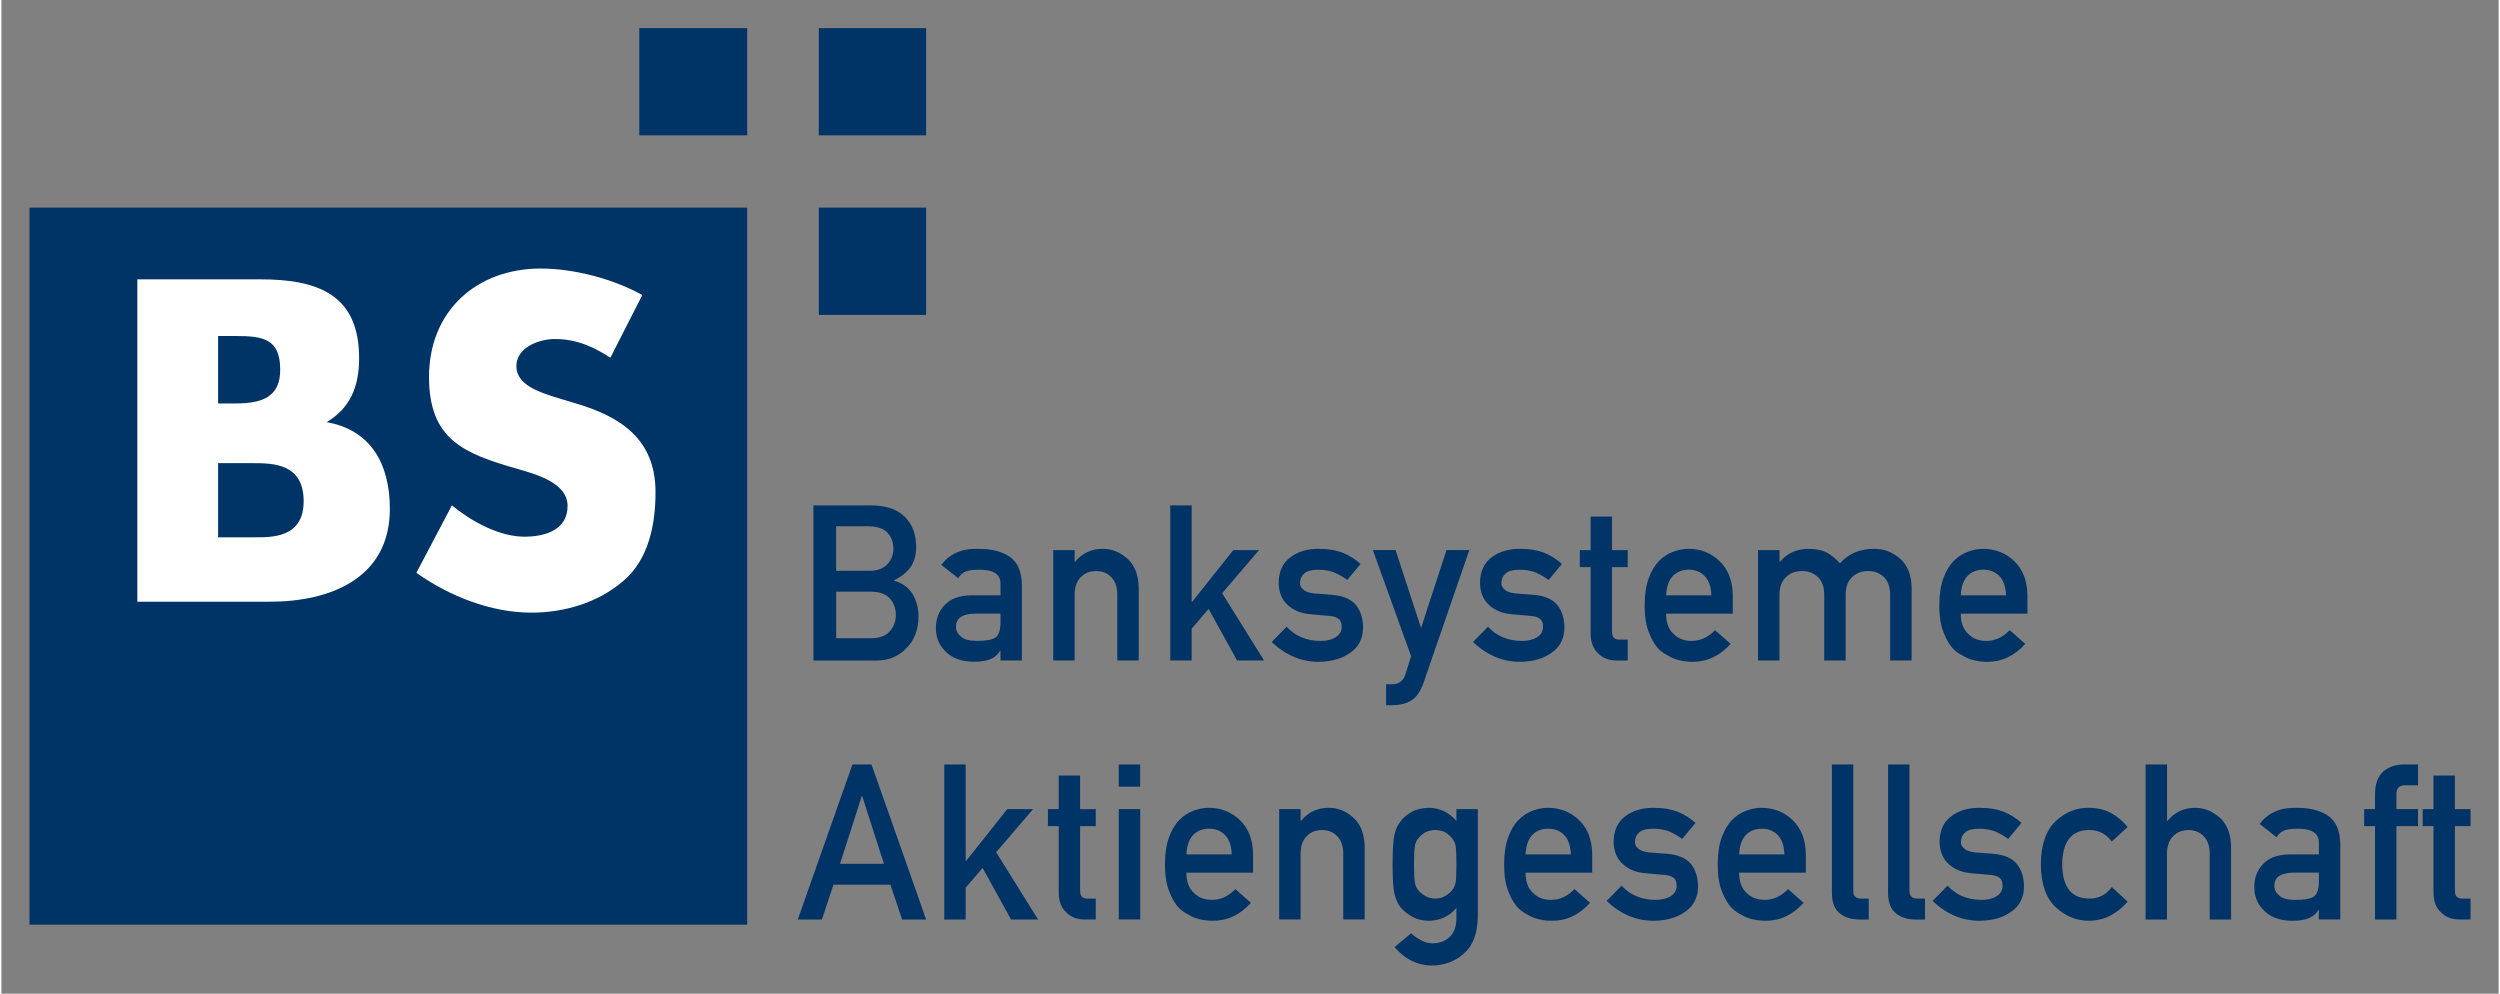
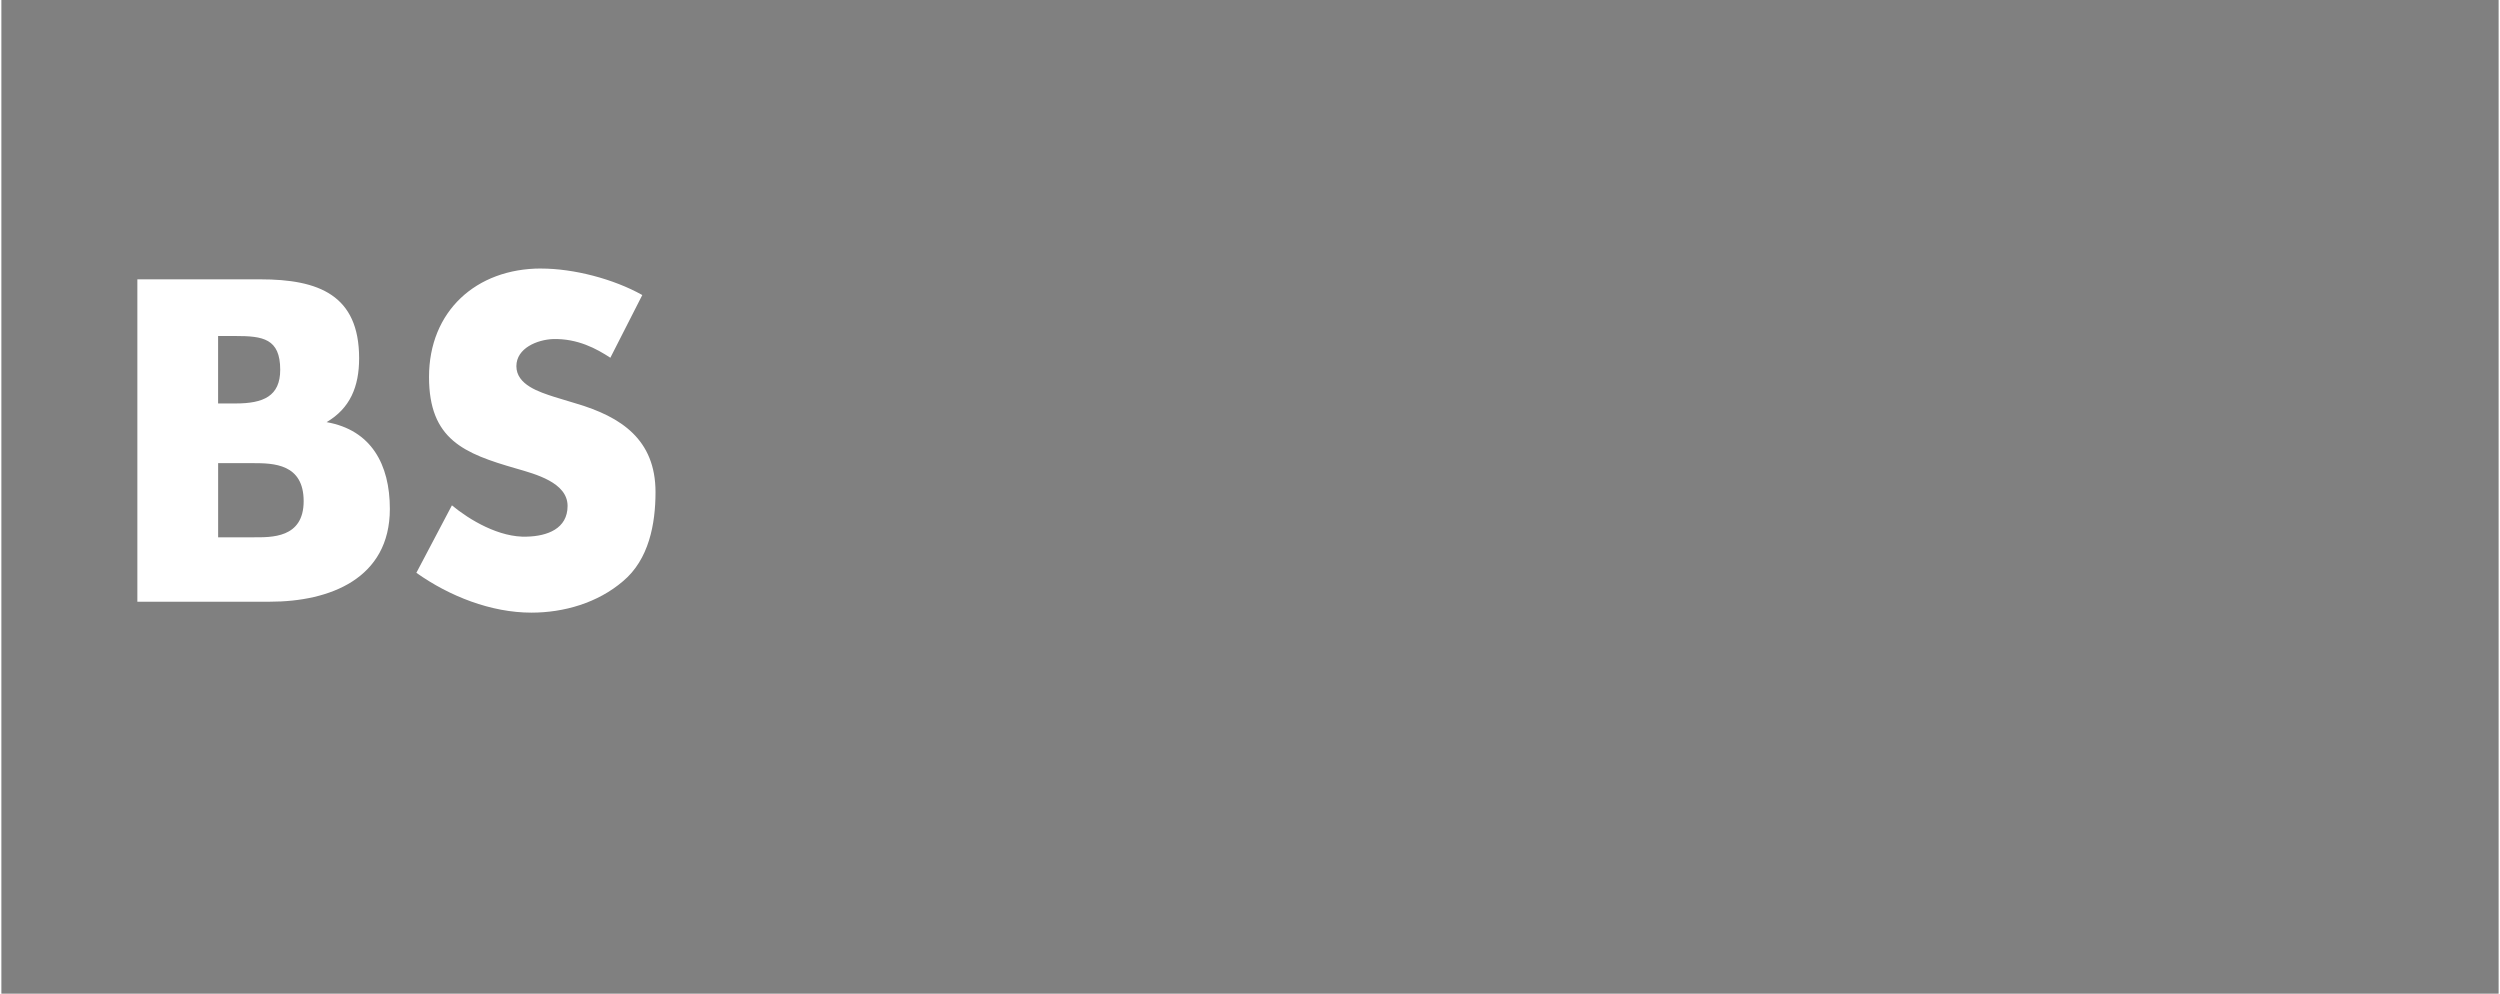
<svg xmlns="http://www.w3.org/2000/svg" version="1.1" id="svg4347" width="1024" height="407" viewBox="-1.551 -1.551 137.731 54.803">
  <rect x="-1.551" y="-1.551" width="137.731" height="54.803" fill="#808080" stroke="none" />
  <defs id="defs4349" />
-   <path id="path3930" d="m 33.633,0 0,5.914 5.951,0 0,-5.914 -5.951,0 z m 9.9,0 0,5.914 5.918,0 0,-5.914 -5.918,0 z M 0,9.9 l 0,39.545 39.584,0 0,-39.545 L 0,9.9 Z m 43.533,0 0,5.918 5.918,0 0,-5.918 -5.918,0 z" style="fill:#003366;fill-opacity:1;fill-rule:nonzero;stroke:none" />
  <path id="path3956" d="m 28.215,13.258 c -3.586,0 -6.18,2.362 -6.18,5.981 0,3.456 1.928,4.221 4.818,5.053 1.029,0.3 2.824,0.763 2.824,2.061 0,1.265 -1.131,1.661 -2.225,1.693 -1.532,0.069 -3.194,-0.928 -4.154,-1.726 l -1.961,3.721 c 1.827,1.296 4.121,2.197 6.346,2.197 1.795,0 3.655,-0.537 5.049,-1.732 1.431,-1.195 1.795,-3.157 1.795,-4.916 0,-2.894 -1.89,-4.153 -4.383,-4.887 l -1.197,-0.363 c -0.83,-0.269 -2.094,-0.667 -2.094,-1.695 0,-0.998 1.162,-1.464 2.025,-1.496 1.361,-0.033 2.396,0.532 3.158,1.031 l 1.762,-3.459 c -1.597,-0.895 -3.788,-1.461 -5.584,-1.461 z m -22.266,0.598 0,17.779 7.311,0 c 3.291,0 6.615,-1.265 6.615,-5.119 0,-2.46 -1.03,-4.351 -3.49,-4.785 1.296,-0.761 1.795,-1.956 1.795,-3.522 0,-3.49 -2.229,-4.354 -5.451,-4.354 l -6.779,0 z m 4.453,3.125 0.965,0 c 1.495,0 2.461,0.135 2.461,1.861 0,1.462 -0.933,1.859 -2.461,1.859 l -0.965,0 0,-3.721 z m 0.002,7.012 1.928,0 c 1.126,0 2.789,0.033 2.789,2.096 0,2.059 -1.793,1.994 -2.789,1.994 l -1.928,0 0,-4.09 z" style="fill:#ffffff;fill-opacity:1;fill-rule:evenodd;stroke:none" />
-   <path id="path3972" d="m 43.236,26.324 0,8.555 3.492,0 c 0.652,0 1.197,-0.226 1.633,-0.676 0.44,-0.43 0.661,-1.015 0.67,-1.754 0,-0.446 -0.108,-0.858 -0.324,-1.238 -0.233,-0.366 -0.575,-0.611 -1.027,-0.733 l 0,-0.023 c 0.239,-0.116 0.44,-0.249 0.604,-0.393 0.163,-0.138 0.287,-0.282 0.375,-0.435 0.17,-0.32 0.252,-0.655 0.244,-1.008 0,-0.688 -0.207,-1.242 -0.621,-1.66 -0.409,-0.414 -1.02,-0.627 -1.834,-0.635 l -3.211,0 z m 19.682,0 0,8.553 1.18,0 0,-1.754 0.934,-1.09 1.57,2.844 1.49,0 -2.314,-3.711 2.035,-2.375 -1.422,0 -2.268,2.853 -0.025,0 0,-5.32 -1.18,0 z m 23.184,0.613 0,1.853 -0.596,0 0,0.938 0.596,0 0,3.65 c 0,0.481 0.137,0.846 0.408,1.1 0.264,0.266 0.603,0.4 1.02,0.4 l 0.617,0 0,-1.154 -0.443,0 c -0.289,0.01 -0.431,-0.142 -0.422,-0.451 l 0,-3.545 0.865,0 0,-0.938 -0.865,0 0,-1.853 -1.18,0 z m -41.613,0.539 1.816,0 c 0.459,0.01 0.795,0.124 1.012,0.348 0.22,0.24 0.33,0.533 0.33,0.879 0,0.345 -0.11,0.63 -0.33,0.858 -0.216,0.247 -0.553,0.371 -1.012,0.371 l -1.816,0 0,-2.455 z m 14.711,1.242 c -0.634,0 -1.144,0.241 -1.535,0.719 l -0.023,0 0,-0.646 -1.18,0 0,6.086 1.18,0 0,-3.621 c 0,-0.425 0.113,-0.75 0.338,-0.973 0.221,-0.226 0.503,-0.34 0.846,-0.34 0.343,0 0.622,0.114 0.84,0.34 0.221,0.223 0.33,0.548 0.33,0.973 l 0,3.621 1.18,0 0,-4.041 c -0.019,-0.696 -0.23,-1.224 -0.631,-1.584 -0.406,-0.355 -0.854,-0.533 -1.344,-0.533 z m 11.898,0 c -0.629,0 -1.15,0.156 -1.559,0.469 -0.421,0.312 -0.635,0.781 -0.643,1.406 0.01,0.519 0.172,0.923 0.49,1.213 0.311,0.296 0.717,0.468 1.215,0.516 l 1.047,0.094 c 0.221,0.01 0.397,0.056 0.529,0.146 0.129,0.086 0.193,0.237 0.193,0.457 0,0.246 -0.107,0.437 -0.324,0.574 -0.216,0.136 -0.495,0.205 -0.838,0.205 -0.765,0 -1.391,-0.261 -1.873,-0.781 l -0.824,0.84 c 0.769,0.729 1.633,1.094 2.596,1.094 0.709,-0.01 1.291,-0.177 1.746,-0.506 0.459,-0.32 0.692,-0.775 0.699,-1.365 0,-0.504 -0.128,-0.921 -0.383,-1.25 -0.274,-0.336 -0.718,-0.527 -1.334,-0.574 l -0.979,-0.076 c -0.289,-0.031 -0.49,-0.103 -0.604,-0.217 -0.126,-0.102 -0.185,-0.222 -0.178,-0.359 0,-0.214 0.077,-0.389 0.232,-0.525 0.149,-0.138 0.409,-0.207 0.781,-0.207 0.326,0 0.617,0.05 0.867,0.148 0.255,0.109 0.496,0.247 0.725,0.416 l 0.734,-0.885 c -0.289,-0.258 -0.614,-0.463 -0.977,-0.615 -0.19,-0.07 -0.393,-0.124 -0.609,-0.164 -0.216,-0.035 -0.46,-0.053 -0.732,-0.053 z m 11.104,0 c -0.629,0 -1.15,0.156 -1.559,0.469 -0.421,0.312 -0.635,0.781 -0.643,1.406 0.01,0.519 0.172,0.923 0.49,1.213 0.311,0.296 0.717,0.468 1.215,0.516 l 1.049,0.094 c 0.22,0.01 0.395,0.056 0.527,0.146 0.13,0.086 0.195,0.237 0.195,0.457 0,0.246 -0.109,0.437 -0.326,0.574 -0.216,0.136 -0.497,0.205 -0.838,0.205 -0.765,0 -1.387,-0.261 -1.871,-0.781 l -0.826,0.84 c 0.769,0.729 1.634,1.094 2.598,1.094 0.708,-0.01 1.29,-0.177 1.744,-0.506 0.459,-0.32 0.69,-0.775 0.699,-1.365 0,-0.504 -0.126,-0.921 -0.381,-1.25 -0.274,-0.336 -0.718,-0.527 -1.334,-0.574 l -0.98,-0.076 c -0.289,-0.031 -0.49,-0.103 -0.604,-0.217 -0.125,-0.102 -0.185,-0.222 -0.176,-0.359 0,-0.214 0.076,-0.389 0.232,-0.525 0.149,-0.138 0.409,-0.207 0.781,-0.207 0.326,0 0.616,0.05 0.867,0.148 0.254,0.109 0.494,0.247 0.723,0.416 l 0.736,-0.885 c -0.287,-0.258 -0.615,-0.463 -0.979,-0.615 -0.19,-0.07 -0.393,-0.124 -0.609,-0.164 -0.216,-0.035 -0.459,-0.053 -0.732,-0.053 z m 9.309,0 c -0.28,0 -0.564,0.054 -0.852,0.16 -0.291,0.105 -0.555,0.276 -0.789,0.514 -0.231,0.235 -0.42,0.555 -0.568,0.963 -0.147,0.398 -0.221,0.899 -0.221,1.5 0,0.625 0.086,1.133 0.256,1.523 0.155,0.406 0.357,0.725 0.607,0.951 0.128,0.11 0.267,0.2 0.414,0.273 0.14,0.086 0.284,0.155 0.432,0.205 0.295,0.094 0.598,0.143 0.908,0.143 0.814,0.01 1.522,-0.323 2.123,-0.99 l -0.859,-0.756 c -0.379,0.395 -0.808,0.594 -1.289,0.594 -0.414,0 -0.748,-0.13 -1.002,-0.389 -0.273,-0.255 -0.408,-0.626 -0.408,-1.115 l 3.678,0 0,-1.008 c -0.01,-0.8 -0.25,-1.427 -0.723,-1.883 -0.465,-0.449 -1.033,-0.678 -1.707,-0.685 z m 6.621,0 c -0.657,0 -1.188,0.241 -1.592,0.719 l -0.022,0 0,-0.646 -1.184,0 0,6.086 1.182,0 0,-3.621 c 0,-0.425 0.119,-0.75 0.359,-0.973 0.228,-0.226 0.523,-0.34 0.883,-0.34 0.359,0 0.654,0.114 0.885,0.34 0.228,0.223 0.342,0.548 0.342,0.973 l 0,3.621 1.182,0 0,-3.621 c 0,-0.425 0.117,-0.75 0.352,-0.973 0.231,-0.226 0.525,-0.34 0.883,-0.34 0.359,0 0.651,0.114 0.879,0.34 0.226,0.223 0.34,0.548 0.34,0.973 l 0,3.621 1.184,0 0,-4.041 c -0.015,-0.696 -0.233,-1.224 -0.646,-1.584 -0.419,-0.355 -0.88,-0.533 -1.385,-0.533 -0.802,-0.01 -1.442,0.259 -1.92,0.799 -0.211,-0.235 -0.444,-0.428 -0.699,-0.58 -0.258,-0.138 -0.599,-0.211 -1.022,-0.219 z m 9.631,0 c -0.28,0 -0.564,0.054 -0.852,0.16 -0.291,0.105 -0.554,0.276 -0.789,0.514 -0.231,0.235 -0.42,0.555 -0.568,0.963 -0.147,0.398 -0.221,0.899 -0.221,1.5 0,0.625 0.085,1.133 0.256,1.523 0.155,0.406 0.357,0.725 0.608,0.951 0.128,0.11 0.267,0.2 0.414,0.273 0.14,0.086 0.284,0.155 0.432,0.205 0.295,0.094 0.598,0.143 0.908,0.143 0.814,0.01 1.522,-0.323 2.123,-0.99 l -0.859,-0.756 c -0.379,0.395 -0.81,0.594 -1.291,0.594 -0.414,0 -0.746,-0.13 -1,-0.389 -0.273,-0.255 -0.408,-0.626 -0.408,-1.115 l 3.676,0 0,-1.008 c -0.01,-0.8 -0.248,-1.427 -0.721,-1.883 -0.465,-0.449 -1.033,-0.678 -1.707,-0.685 z m -55.482,0 c -0.877,-0.016 -1.54,0.28 -1.99,0.889 l 0.932,0.731 c 0.102,-0.175 0.242,-0.299 0.42,-0.373 0.171,-0.062 0.403,-0.094 0.699,-0.094 0.815,-0.016 1.22,0.244 1.213,0.777 l 0,0.637 -1.643,0 c -0.63,0.01 -1.105,0.185 -1.432,0.529 -0.326,0.336 -0.488,0.761 -0.488,1.273 0,0.535 0.188,0.977 0.562,1.32 0.356,0.352 0.863,0.532 1.521,0.539 0.401,0 0.716,-0.051 0.943,-0.152 0.231,-0.099 0.402,-0.251 0.512,-0.459 l 0.023,0 0,0.541 1.18,0 0,-4.154 C 54.724,29.98 54.499,29.455 54.057,29.15 53.613,28.854 53.022,28.71 52.279,28.719 Z m 21.809,0.07 2.111,5.85 -0.322,1.022 c -0.054,0.176 -0.147,0.31 -0.279,0.4 -0.133,0.086 -0.277,0.129 -0.432,0.129 l -0.346,0 0,1.152 0.393,0 c 0.366,0 0.695,-0.082 0.986,-0.25 0.287,-0.176 0.511,-0.496 0.674,-0.953 l 2.535,-7.35 -1.258,0 -1.391,4.262 -0.023,0 -1.395,-4.262 -1.254,0 z m 17.422,1.08 c 0.357,0 0.649,0.116 0.877,0.346 0.233,0.242 0.355,0.598 0.371,1.07 l -2.496,0 c 0.023,-0.472 0.145,-0.828 0.369,-1.07 0.229,-0.23 0.521,-0.346 0.879,-0.346 z m 16.252,0 c 0.357,0 0.649,0.116 0.877,0.346 0.233,0.242 0.355,0.598 0.371,1.07 l -2.496,0 c 0.022,-0.472 0.145,-0.828 0.369,-1.07 0.229,-0.23 0.521,-0.346 0.879,-0.346 z m -63.273,1.213 1.938,0 c 0.469,0.01 0.812,0.135 1.029,0.381 0.216,0.251 0.324,0.552 0.324,0.904 0,0.345 -0.108,0.641 -0.324,0.893 -0.217,0.254 -0.561,0.385 -1.029,0.393 l -1.938,0 0,-2.57 z m 7.637,1.211 1.428,0 0,0.439 c 0,0.458 -0.095,0.753 -0.281,0.883 -0.205,0.129 -0.558,0.189 -1.057,0.18 -0.395,0 -0.678,-0.08 -0.85,-0.24 -0.179,-0.145 -0.268,-0.32 -0.268,-0.527 -0.008,-0.474 0.335,-0.718 1.027,-0.734 z m -6.74,8.318 -3.014,8.553 1.33,0 0.637,-1.92 3.145,0 0.643,1.92 1.324,0 -3.014,-8.553 -1.051,0 z m 5.066,0 0,8.553 1.18,0 0,-1.754 0.934,-1.092 1.57,2.846 1.492,0 -2.316,-3.711 2.037,-2.375 -1.422,0 -2.27,2.854 -0.025,0 0,-5.32 -1.18,0 z m 9.621,0 0,1.225 1.182,0 0,-1.225 -1.182,0 z m 39.334,0 0,7.078 c 0,0.534 0.146,0.913 0.441,1.141 0.28,0.223 0.635,0.334 1.066,0.334 l 0.525,0 0,-1.152 -0.408,0 c -0.297,0 -0.445,-0.137 -0.445,-0.416 l 0,-6.984 -1.18,0 z m 3.098,0 0,7.078 c 0,0.534 0.148,0.913 0.443,1.141 0.279,0.223 0.633,0.334 1.065,0.334 l 0.527,0 0,-1.152 -0.41,0 c -0.296,0 -0.445,-0.137 -0.445,-0.416 l 0,-6.984 -1.18,0 z m 14.203,0 0,8.553 1.18,0 0,-3.621 c 0,-0.426 0.113,-0.75 0.338,-0.973 0.221,-0.226 0.503,-0.34 0.846,-0.34 0.343,0 0.622,0.114 0.84,0.34 0.221,0.223 0.332,0.546 0.332,0.973 l 0,3.621 1.18,0 0,-4.043 c -0.019,-0.696 -0.23,-1.223 -0.633,-1.582 -0.406,-0.356 -0.854,-0.535 -1.344,-0.535 -0.632,0 -1.143,0.241 -1.533,0.723 l -0.023,0 0,-3.115 -1.182,0 z m 14.26,0 c -0.458,0 -0.838,0.127 -1.141,0.381 -0.31,0.275 -0.465,0.701 -0.465,1.279 l 0,0.807 -0.6,0 0,0.936 0.6,0 0,5.15 1.18,0 0,-5.15 1.189,0 0,-0.936 -1.189,0 0,-0.809 c -0.015,-0.349 0.154,-0.517 0.512,-0.506 l 0.678,0 0,-1.152 -0.764,0 z m -74.205,0.611 0,1.855 -0.596,0 0,0.936 0.596,0 0,3.65 c 0,0.48 0.137,0.848 0.408,1.101 0.265,0.266 0.603,0.399 1.02,0.399 l 0.615,0 0,-1.152 -0.441,0 c -0.289,0.01 -0.429,-0.142 -0.422,-0.451 l 0,-3.547 0.863,0 0,-0.936 -0.863,0 0,-1.855 -1.18,0 z m 75.824,0 0,1.855 -0.596,0 0,0.936 0.596,0 0,3.65 c 0,0.48 0.135,0.848 0.406,1.101 0.265,0.266 0.605,0.399 1.022,0.399 l 0.615,0 0,-1.152 -0.441,0 c -0.289,0.01 -0.429,-0.142 -0.422,-0.451 l 0,-3.547 0.863,0 0,-0.936 -0.863,0 0,-1.855 -1.18,0 z m -86.684,1.131 0.021,0 1.201,3.74 -2.424,0 1.201,-3.74 z m 25.758,0.65 c -0.634,0 -1.145,0.241 -1.535,0.719 l -0.023,0 0,-0.645 -1.18,0 0,6.086 1.18,0 0,-3.621 c 0,-0.426 0.113,-0.75 0.338,-0.973 0.221,-0.226 0.501,-0.34 0.844,-0.34 0.343,0 0.622,0.114 0.84,0.34 0.221,0.223 0.332,0.546 0.332,0.973 l 0,3.621 1.18,0 0,-4.043 c -0.019,-0.696 -0.228,-1.223 -0.631,-1.582 -0.406,-0.356 -0.854,-0.535 -1.344,-0.535 z m 5.516,0 c -0.381,0.01 -0.699,0.085 -0.953,0.229 -0.264,0.152 -0.467,0.326 -0.606,0.518 -0.155,0.195 -0.267,0.434 -0.334,0.721 -0.072,0.289 -0.107,0.842 -0.107,1.658 0,0.801 0.035,1.345 0.107,1.631 0.067,0.287 0.179,0.532 0.334,0.73 0.139,0.176 0.342,0.342 0.606,0.494 0.254,0.159 0.572,0.244 0.953,0.252 0.624,-0.015 1.131,-0.251 1.52,-0.709 l 0,0.627 c -0.01,0.415 -0.133,0.74 -0.375,0.977 -0.246,0.231 -0.571,0.348 -0.975,0.348 -0.215,-0.01 -0.424,-0.07 -0.623,-0.184 -0.198,-0.102 -0.37,-0.226 -0.521,-0.371 l -0.918,0.758 c 0.562,0.665 1.241,1.004 2.037,1.02 0.695,0 1.292,-0.22 1.791,-0.662 0.494,-0.431 0.749,-1.103 0.764,-2.018 l 0,-5.945 -1.18,0 0,0.646 c -0.426,-0.477 -0.933,-0.719 -1.52,-0.719 z m 47.816,0 c -0.879,-0.015 -1.542,0.282 -1.992,0.891 l 0.934,0.733 c 0.102,-0.176 0.242,-0.3 0.42,-0.375 0.171,-0.062 0.403,-0.094 0.699,-0.094 0.816,-0.015 1.218,0.242 1.211,0.777 l 0,0.639 -1.641,0 c -0.63,0.01 -1.107,0.182 -1.432,0.527 -0.326,0.336 -0.49,0.762 -0.49,1.273 0,0.537 0.188,0.977 0.562,1.32 0.356,0.352 0.865,0.533 1.523,0.541 0.401,0 0.716,-0.051 0.943,-0.152 0.231,-0.098 0.402,-0.252 0.512,-0.459 l 0.022,0 0,0.539 1.182,0 0,-4.154 c -0.01,-0.743 -0.233,-1.265 -0.676,-1.57 -0.444,-0.296 -1.036,-0.443 -1.777,-0.436 z m -59.939,0 c -0.28,0 -0.564,0.052 -0.852,0.158 -0.291,0.105 -0.555,0.278 -0.789,0.516 -0.231,0.235 -0.421,0.555 -0.568,0.961 -0.147,0.399 -0.221,0.897 -0.221,1.5 0,0.625 0.085,1.135 0.256,1.525 0.155,0.406 0.357,0.722 0.608,0.949 0.129,0.109 0.267,0.202 0.414,0.275 0.14,0.086 0.282,0.155 0.43,0.205 0.295,0.094 0.6,0.141 0.91,0.141 0.814,0.01 1.52,-0.322 2.121,-0.988 l -0.858,-0.758 c -0.379,0.396 -0.81,0.594 -1.291,0.594 -0.414,0 -0.746,-0.129 -1,-0.387 -0.273,-0.254 -0.41,-0.626 -0.41,-1.115 l 3.678,0 0,-1.008 c -0.01,-0.8 -0.248,-1.429 -0.721,-1.885 -0.465,-0.449 -1.033,-0.675 -1.707,-0.684 z m 18.703,0 c -0.28,0 -0.562,0.052 -0.85,0.158 -0.291,0.105 -0.555,0.278 -0.789,0.516 -0.231,0.235 -0.421,0.555 -0.568,0.961 -0.147,0.399 -0.221,0.897 -0.221,1.5 0,0.625 0.083,1.135 0.254,1.525 0.155,0.406 0.359,0.722 0.609,0.949 0.129,0.109 0.265,0.202 0.414,0.275 0.139,0.086 0.282,0.155 0.43,0.205 0.295,0.094 0.597,0.141 0.908,0.141 0.814,0.01 1.522,-0.322 2.123,-0.988 l -0.859,-0.758 c -0.379,0.396 -0.81,0.594 -1.291,0.594 -0.412,0 -0.746,-0.129 -1,-0.387 -0.273,-0.254 -0.408,-0.626 -0.408,-1.115 l 3.678,0 0,-1.008 c -0.01,-0.8 -0.248,-1.429 -0.721,-1.885 -0.465,-0.449 -1.035,-0.675 -1.709,-0.684 z m 5.811,0 c -0.629,0 -1.148,0.155 -1.557,0.469 -0.421,0.311 -0.635,0.779 -0.643,1.404 0.01,0.52 0.172,0.924 0.49,1.213 0.311,0.297 0.715,0.469 1.213,0.516 l 1.049,0.094 c 0.22,0.01 0.397,0.057 0.529,0.146 0.13,0.085 0.195,0.238 0.195,0.457 0,0.246 -0.109,0.438 -0.326,0.574 -0.216,0.138 -0.497,0.205 -0.838,0.205 -0.765,0 -1.389,-0.261 -1.873,-0.781 l -0.824,0.84 c 0.769,0.729 1.634,1.094 2.598,1.094 0.708,-0.01 1.288,-0.175 1.742,-0.504 0.459,-0.32 0.692,-0.777 0.701,-1.367 0,-0.505 -0.128,-0.92 -0.383,-1.25 -0.274,-0.336 -0.718,-0.528 -1.334,-0.574 l -0.981,-0.076 c -0.289,-0.031 -0.49,-0.103 -0.604,-0.217 -0.125,-0.101 -0.184,-0.221 -0.176,-0.357 0,-0.215 0.078,-0.391 0.234,-0.527 0.149,-0.138 0.409,-0.205 0.781,-0.205 0.326,0 0.614,0.049 0.865,0.146 0.254,0.11 0.496,0.249 0.725,0.416 l 0.734,-0.883 c -0.287,-0.258 -0.615,-0.464 -0.979,-0.615 -0.19,-0.07 -0.391,-0.125 -0.607,-0.164 -0.216,-0.035 -0.461,-0.053 -0.734,-0.053 z m 5.969,0 c -0.28,0 -0.562,0.052 -0.85,0.158 -0.291,0.105 -0.555,0.278 -0.789,0.516 -0.231,0.235 -0.421,0.555 -0.568,0.961 -0.147,0.399 -0.221,0.897 -0.221,1.5 0,0.625 0.083,1.135 0.254,1.525 0.155,0.406 0.359,0.722 0.609,0.949 0.129,0.109 0.265,0.202 0.414,0.275 0.139,0.086 0.282,0.155 0.43,0.205 0.295,0.094 0.598,0.141 0.908,0.141 0.814,0.01 1.522,-0.322 2.123,-0.988 l -0.859,-0.758 c -0.379,0.396 -0.808,0.594 -1.289,0.594 -0.414,0 -0.747,-0.129 -1.002,-0.387 -0.273,-0.254 -0.408,-0.626 -0.408,-1.115 l 3.678,0 0,-1.008 c -0.01,-0.8 -0.247,-1.429 -0.721,-1.885 -0.465,-0.449 -1.035,-0.675 -1.709,-0.684 z m 12.008,0 c -0.629,0 -1.147,0.155 -1.557,0.469 -0.421,0.311 -0.635,0.779 -0.643,1.404 0.01,0.52 0.172,0.924 0.49,1.213 0.311,0.297 0.715,0.469 1.213,0.516 l 1.049,0.094 c 0.22,0.01 0.398,0.057 0.531,0.146 0.129,0.085 0.193,0.238 0.193,0.457 0,0.246 -0.109,0.438 -0.326,0.574 -0.216,0.138 -0.497,0.205 -0.838,0.205 -0.765,0 -1.389,-0.261 -1.873,-0.781 l -0.824,0.84 c 0.769,0.729 1.633,1.094 2.596,1.094 0.709,-0.01 1.291,-0.175 1.746,-0.504 0.458,-0.32 0.692,-0.777 0.699,-1.367 0,-0.505 -0.128,-0.92 -0.383,-1.25 -0.274,-0.336 -0.718,-0.528 -1.334,-0.574 l -0.98,-0.076 c -0.289,-0.031 -0.49,-0.103 -0.604,-0.217 -0.125,-0.101 -0.185,-0.221 -0.176,-0.357 0,-0.215 0.078,-0.391 0.234,-0.527 0.149,-0.138 0.409,-0.205 0.781,-0.205 0.326,0 0.614,0.049 0.865,0.146 0.254,0.11 0.496,0.249 0.725,0.416 l 0.734,-0.883 c -0.287,-0.258 -0.613,-0.464 -0.977,-0.615 -0.19,-0.07 -0.393,-0.125 -0.609,-0.164 -0.216,-0.035 -0.461,-0.053 -0.734,-0.053 z m 6.055,0 c -0.696,-0.01 -1.307,0.232 -1.832,0.721 -0.545,0.495 -0.825,1.297 -0.84,2.402 0.015,1.095 0.295,1.885 0.838,2.373 0.526,0.489 1.135,0.734 1.83,0.734 0.459,-0.01 0.862,-0.111 1.211,-0.311 0.35,-0.191 0.653,-0.439 0.91,-0.744 l -0.875,-0.805 c -0.299,0.415 -0.699,0.627 -1.199,0.635 -1.009,0.019 -1.52,-0.608 -1.535,-1.883 0.015,-1.281 0.526,-1.915 1.535,-1.899 0.5,0.015 0.9,0.227 1.199,0.639 l 0.875,-0.803 c -0.258,-0.321 -0.559,-0.575 -0.908,-0.768 -0.347,-0.188 -0.751,-0.285 -1.209,-0.293 z m -53.525,0.072 0,6.086 1.182,0 0,-6.086 -1.182,0 z m 4.981,1.08 c 0.357,0 0.649,0.114 0.877,0.344 0.233,0.242 0.356,0.6 0.371,1.072 l -2.498,0 c 0.023,-0.472 0.147,-0.83 0.371,-1.072 0.229,-0.23 0.521,-0.344 0.879,-0.344 z m 18.703,0 c 0.357,0 0.651,0.114 0.879,0.344 0.233,0.242 0.356,0.6 0.371,1.072 l -2.498,0 c 0.023,-0.472 0.146,-0.83 0.371,-1.072 0.229,-0.23 0.519,-0.344 0.877,-0.344 z m 11.779,0 c 0.357,0 0.65,0.114 0.879,0.344 0.231,0.242 0.356,0.6 0.371,1.072 l -2.498,0 c 0.023,-0.472 0.147,-0.83 0.371,-1.072 0.229,-0.23 0.519,-0.344 0.877,-0.344 z m -18.004,0.072 c 0.231,0.01 0.424,0.056 0.58,0.145 0.155,0.106 0.27,0.214 0.35,0.324 0.097,0.113 0.165,0.262 0.199,0.445 0.023,0.184 0.035,0.511 0.035,0.984 0,0.465 -0.013,0.787 -0.035,0.963 -0.034,0.184 -0.102,0.336 -0.199,0.457 -0.08,0.109 -0.195,0.21 -0.35,0.299 -0.156,0.11 -0.349,0.164 -0.58,0.164 -0.231,0 -0.425,-0.054 -0.58,-0.164 -0.164,-0.089 -0.283,-0.19 -0.363,-0.299 -0.099,-0.121 -0.161,-0.273 -0.188,-0.457 -0.03,-0.176 -0.045,-0.498 -0.045,-0.963 0,-0.474 0.015,-0.801 0.045,-0.984 0.026,-0.184 0.089,-0.333 0.188,-0.445 0.08,-0.11 0.2,-0.218 0.363,-0.324 0.155,-0.089 0.349,-0.137 0.58,-0.145 z m 47.307,2.35 1.426,0 0,0.442 c 0,0.459 -0.092,0.75 -0.277,0.879 -0.206,0.13 -0.56,0.191 -1.059,0.184 -0.395,0 -0.678,-0.08 -0.85,-0.24 -0.179,-0.145 -0.27,-0.322 -0.27,-0.529 -0.01,-0.474 0.336,-0.718 1.029,-0.734 z" style="fill:#003366;fill-opacity:1;fill-rule:nonzero;stroke:none" />
</svg>